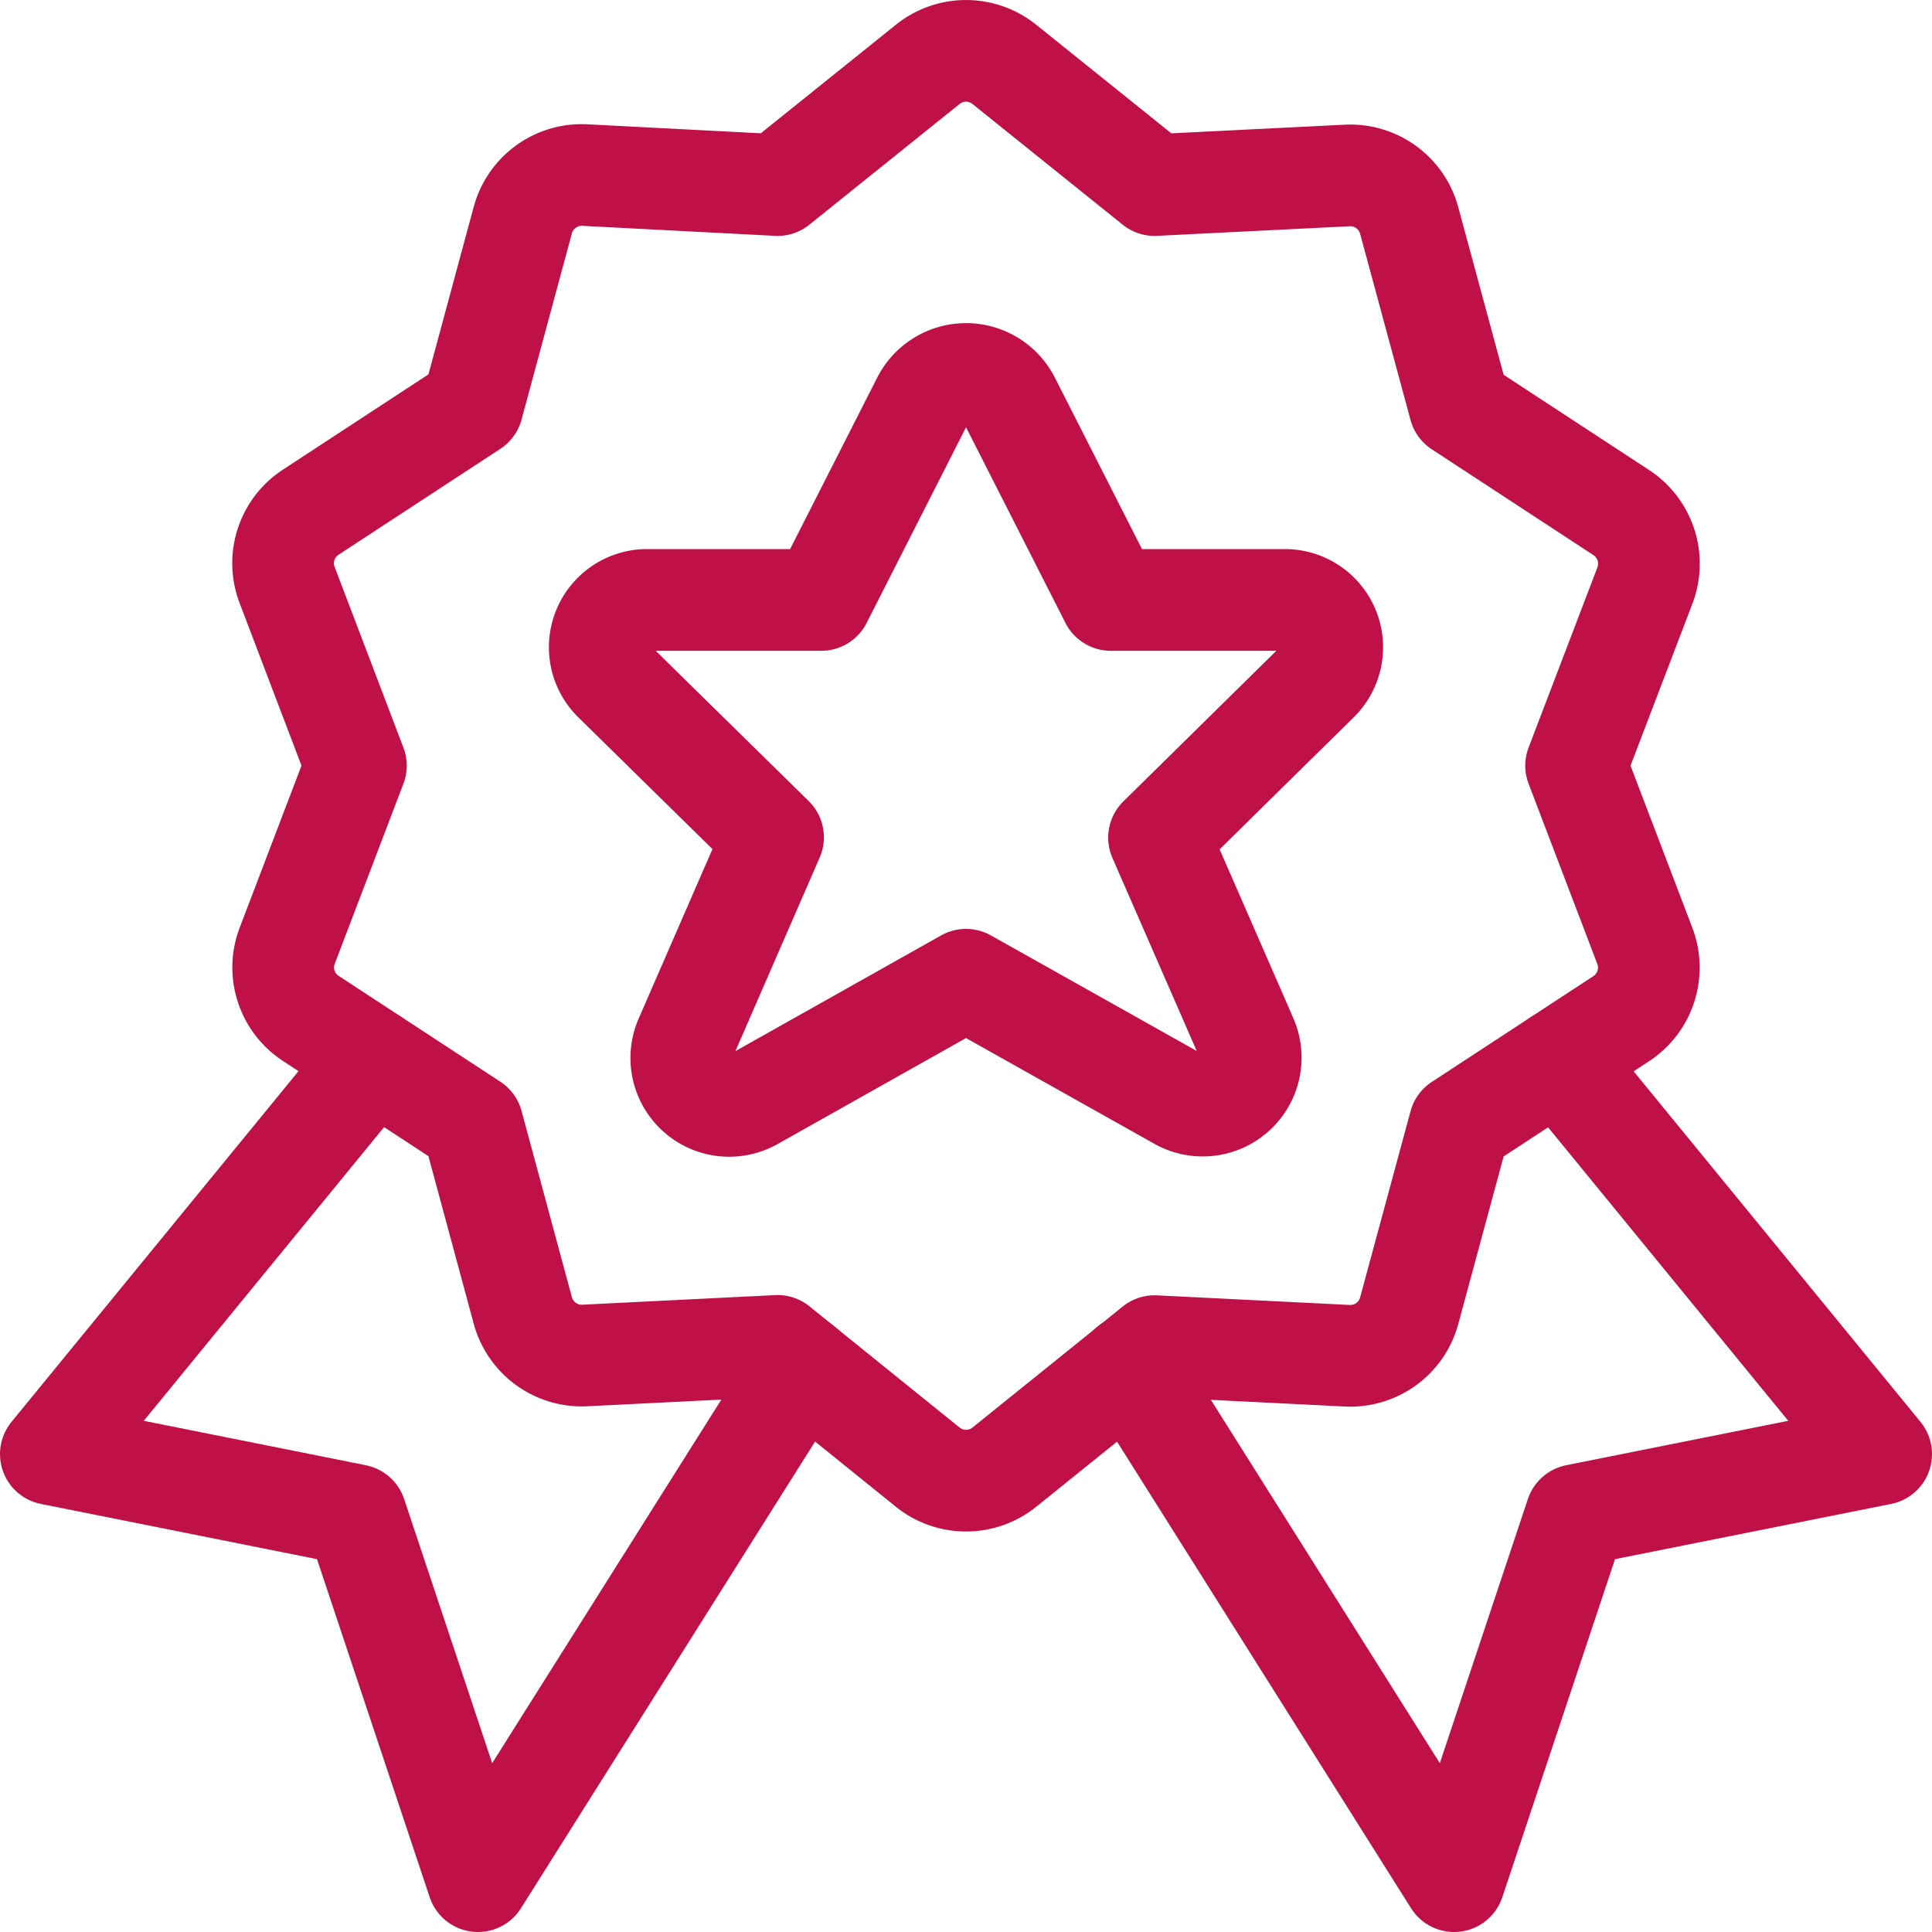
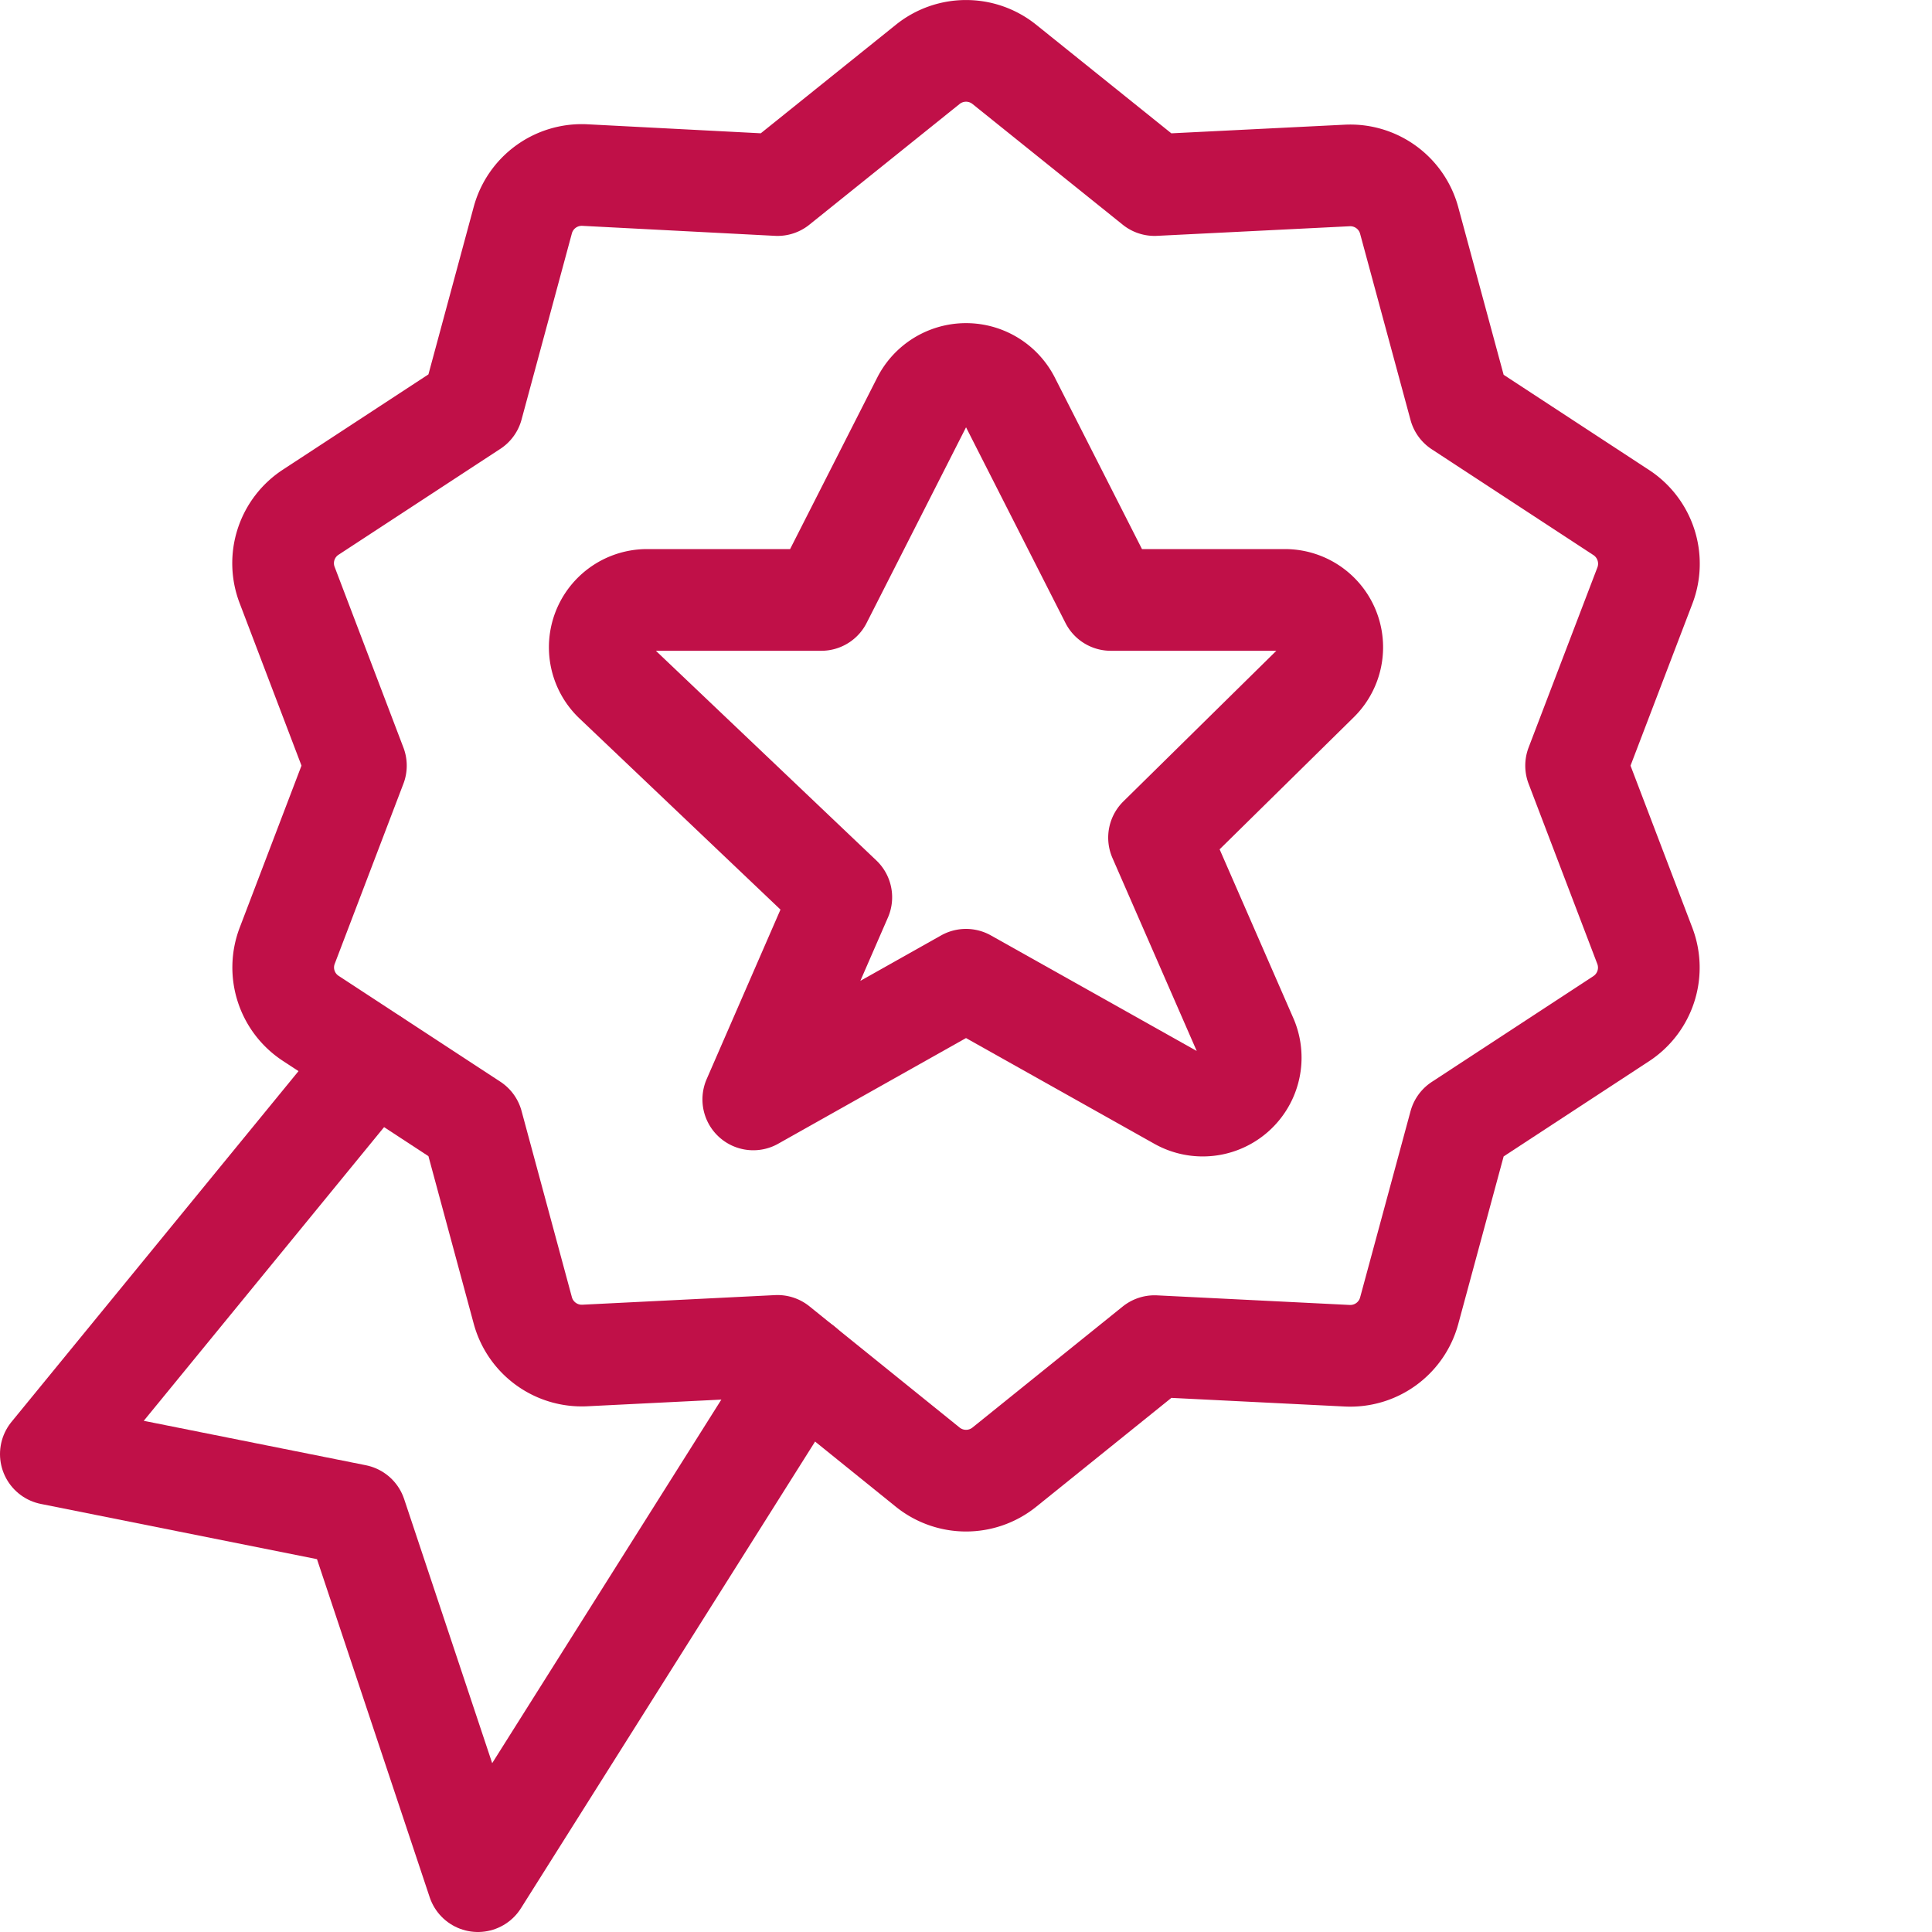
<svg xmlns="http://www.w3.org/2000/svg" viewBox="0.125 0.125 23.75 23.75" stroke-width="1.25">
-   <path d="M12.531,5.042,13.78,7.5h2.126a.582.582,0,0,1,.419,1l-1.952,1.922L15.455,12.9a.59.59,0,0,1-.84.737L12,12.169,9.385,13.64a.589.589,0,0,1-.839-.737l1.082-2.485L7.675,8.5a.582.582,0,0,1,.42-1h2.126L11.47,5.042A.6.6,0,0,1,12.531,5.042Z" fill="none" stroke="#c01048" stroke-linecap="round" stroke-linejoin="round" />
+   <path d="M12.531,5.042,13.78,7.5h2.126a.582.582,0,0,1,.419,1l-1.952,1.922L15.455,12.9a.59.59,0,0,1-.84.737L12,12.169,9.385,13.64l1.082-2.485L7.675,8.5a.582.582,0,0,1,.42-1h2.126L11.47,5.042A.6.6,0,0,1,12.531,5.042Z" fill="none" stroke="#c01048" stroke-linecap="round" stroke-linejoin="round" />
  <path d="M4.717 13.152L0.75 18 4.5 18.75 6 23.25 9.991 16.918" fill="none" stroke="#c01048" stroke-linecap="round" stroke-linejoin="round" />
-   <path d="M19.283 13.152L23.25 18 19.5 18.75 18 23.25 14.01 16.918" fill="none" stroke="#c01048" stroke-linecap="round" stroke-linejoin="round" />
  <path d="M12.471.916,14.318,2.4l2.369-.118a.75.75,0,0,1,.761.553l.62,2.29,1.986,1.3a.752.752,0,0,1,.291.9L19.5,9.537l.845,2.216a.751.751,0,0,1-.291.895l-1.986,1.3-.62,2.29a.75.75,0,0,1-.761.553l-2.369-.118-1.847,1.488a.751.751,0,0,1-.941,0L9.683,16.67l-2.369.118a.751.751,0,0,1-.762-.553l-.619-2.29-1.986-1.3a.748.748,0,0,1-.291-.895L4.5,9.537,3.656,7.32a.749.749,0,0,1,.291-.9l1.986-1.3.619-2.29a.751.751,0,0,1,.762-.553L9.683,2.4,11.53.916A.751.751,0,0,1,12.471.916Z" fill="none" stroke="#c01048" stroke-linecap="round" stroke-linejoin="round" />
</svg>